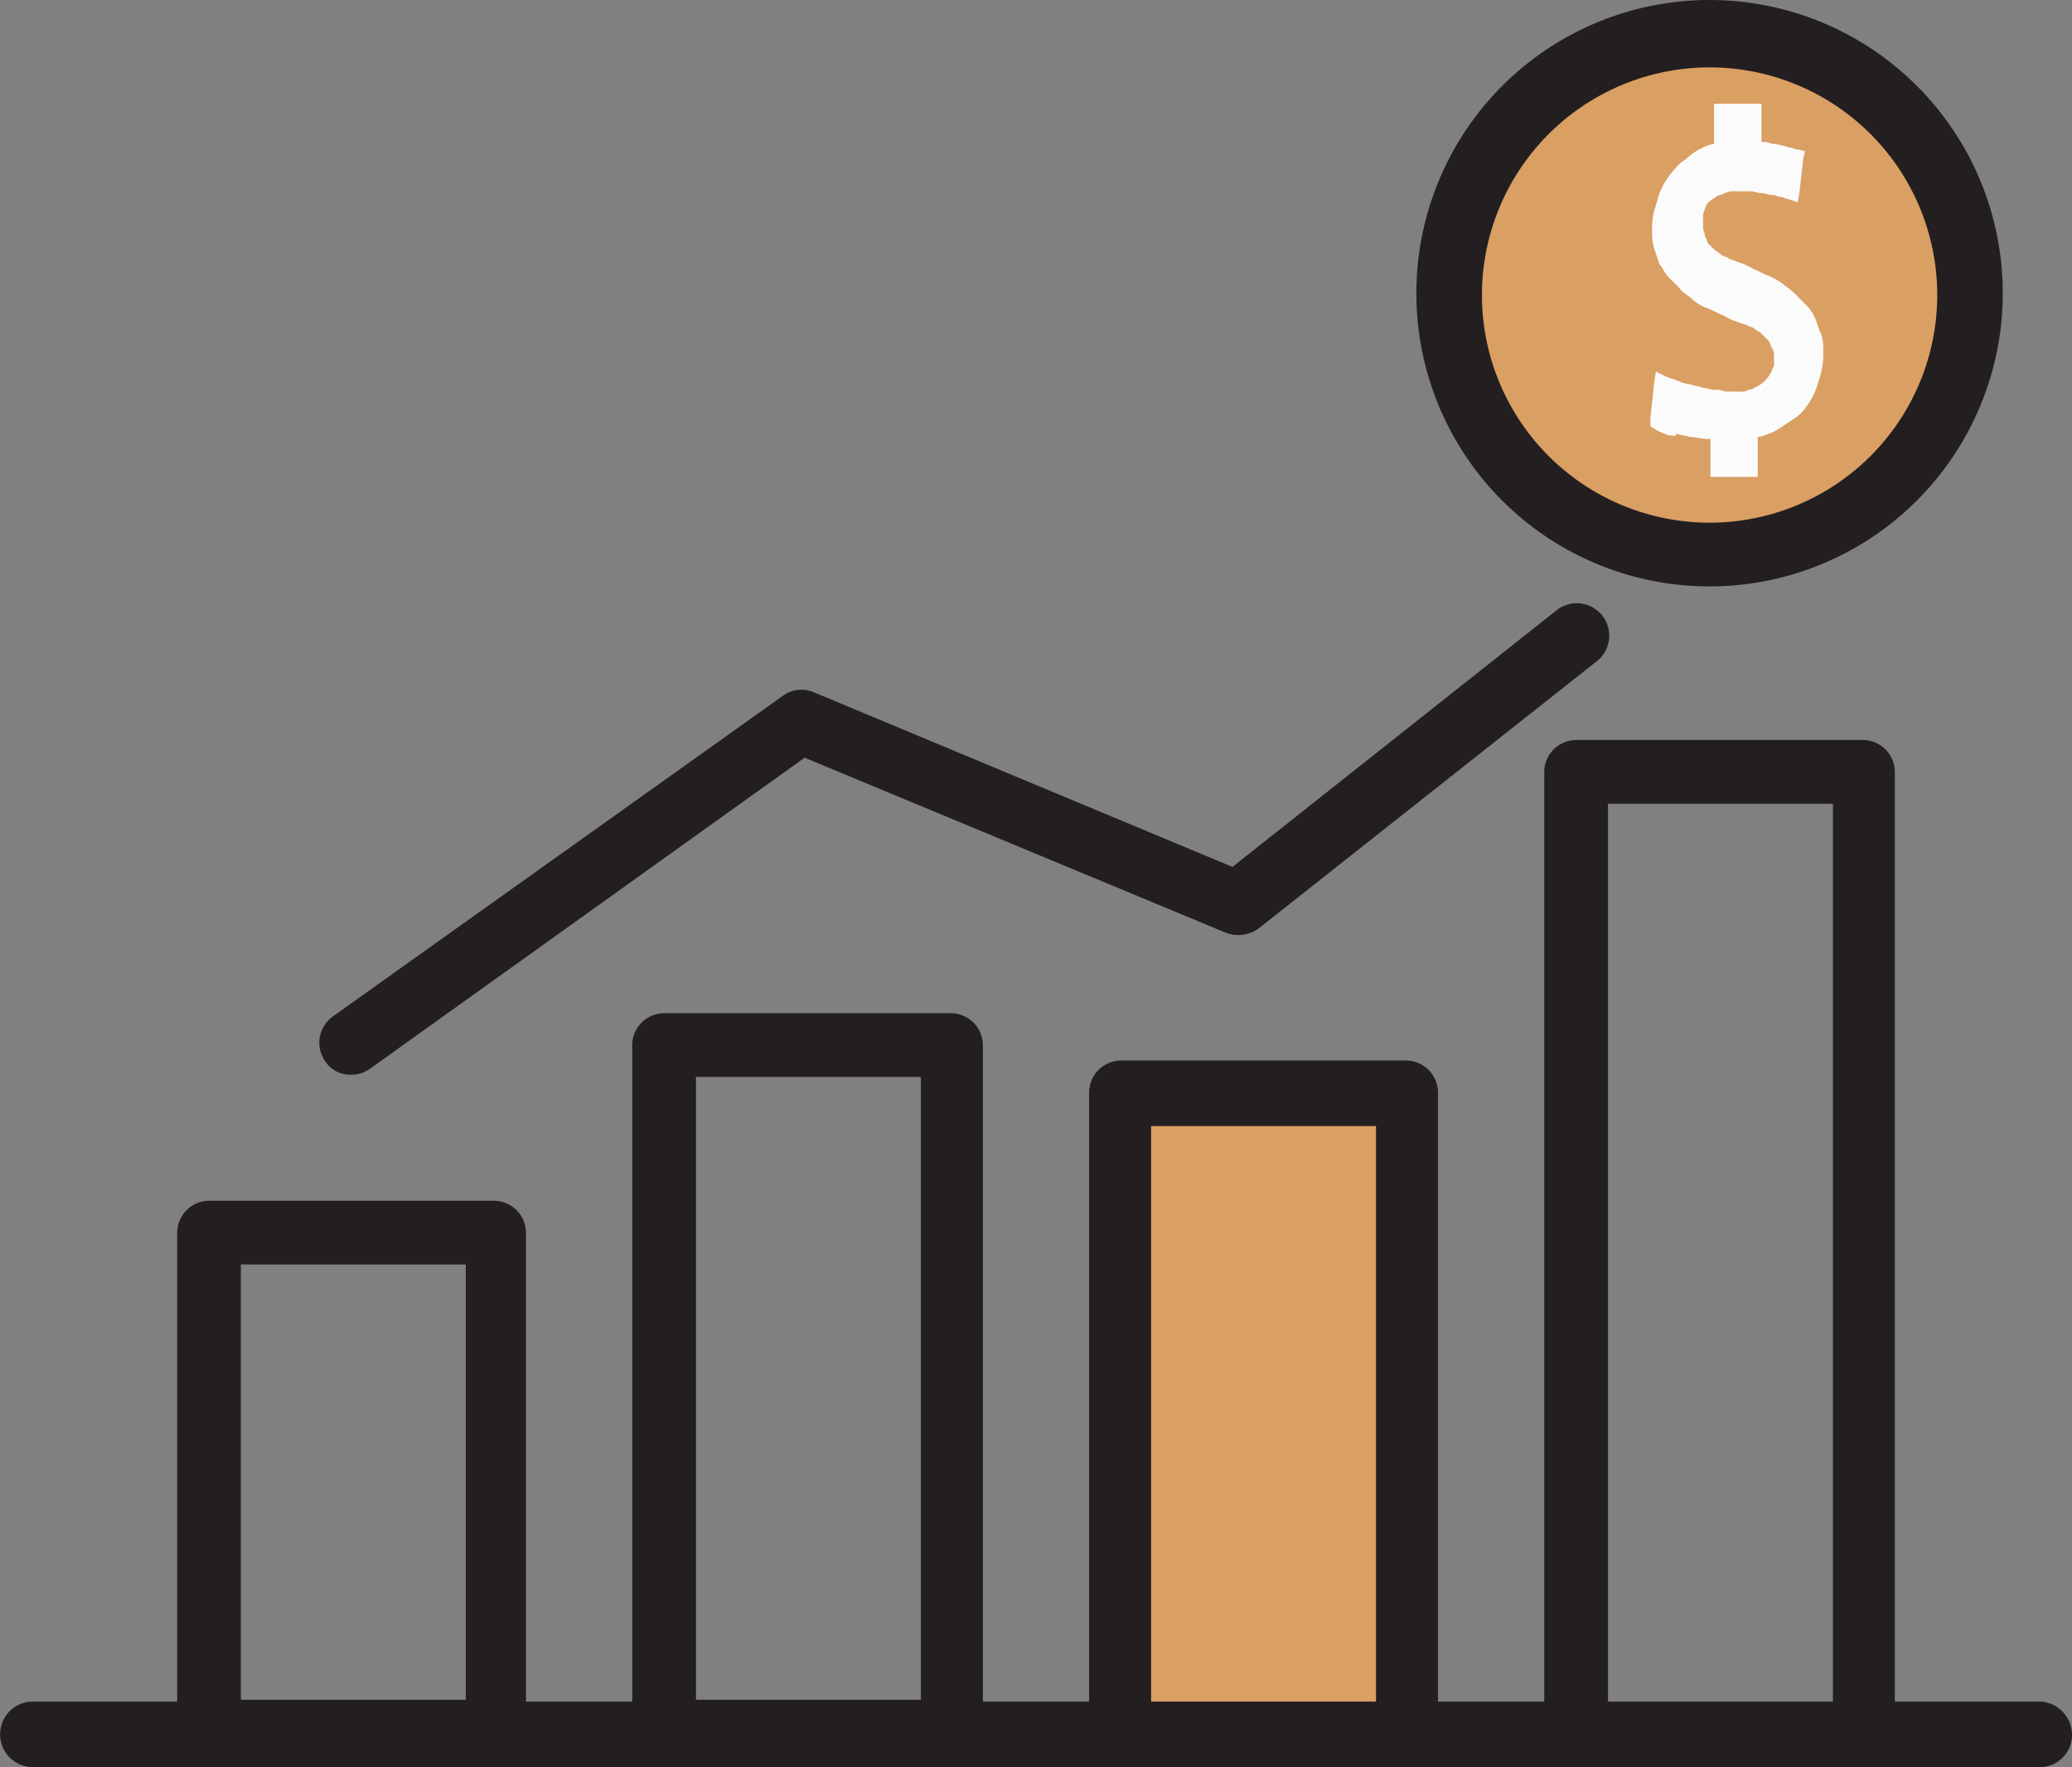
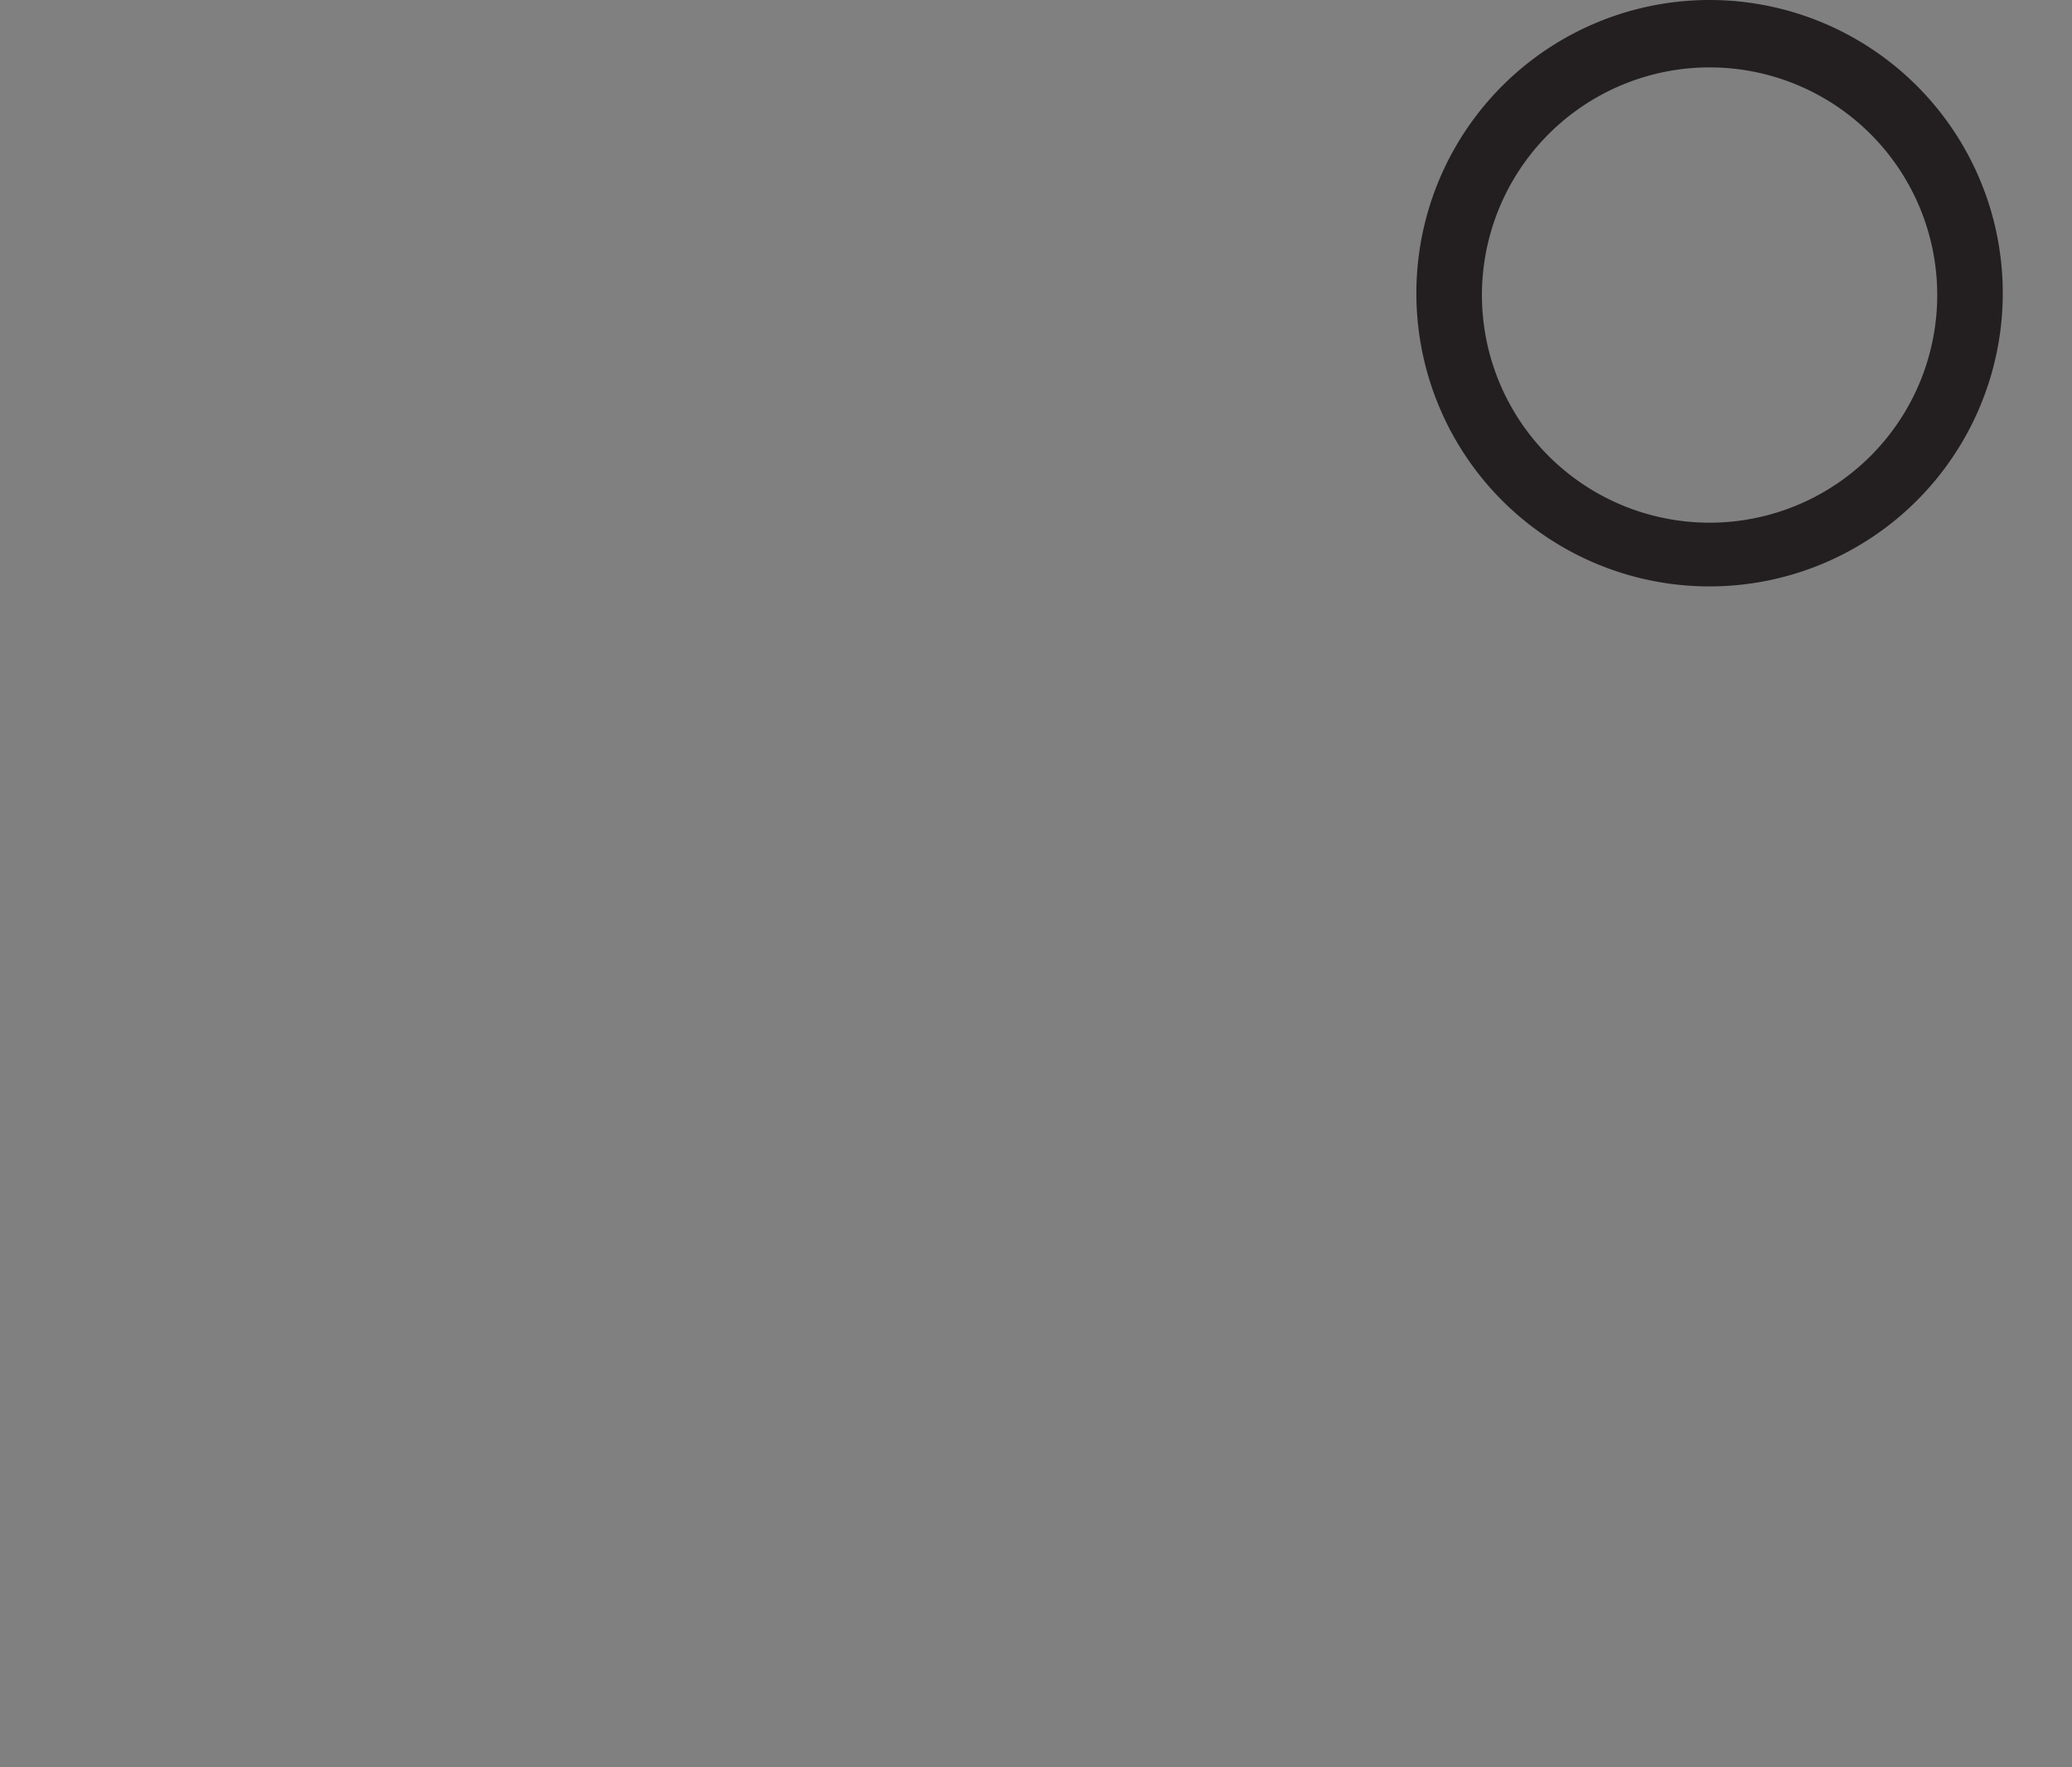
<svg xmlns="http://www.w3.org/2000/svg" id="_014-bars" data-name="014-bars" width="69" height="58.848" viewBox="0 0 69 58.848">
  <rect x="0" y="0" width="69" height="58.848" fill="#808080" stroke="none" />
  <g id="Group_2" data-name="Group 2" transform="translate(38.859 3.518)">
-     <rect id="Rectangle_3" data-name="Rectangle 3" width="9.825" height="21.287" transform="translate(-2 33.196)" fill="#da9f63" />
-     <ellipse id="Ellipse_1" data-name="Ellipse 1" cx="8.672" cy="8.672" rx="8.672" ry="8.672" transform="translate(9.705 -2)" fill="#da9f63" />
-   </g>
-   <path id="Path_4" data-name="Path 4" d="M369.406,67.438a2.954,2.954,0,0,1-.425-.182l-.182-.121v-.243l.121-1.152.061-.425.364.182c.061,0,.121.061.182.061s.121.061.182.061a1.124,1.124,0,0,0,.424.121c.121.061.3.061.425.121.121,0,.243.061.364.061a.769.769,0,0,1,.364.061h.485a.455.455,0,0,0,.3-.061h0c.121,0,.182-.061.3-.121h0a.837.837,0,0,0,.243-.182h0a.838.838,0,0,0,.182-.243h0c.061-.061.061-.182.121-.243v-.3h0a.547.547,0,0,0-.061-.3h0c-.061-.061-.061-.182-.121-.243l-.182-.182a.837.837,0,0,0-.243-.182.46.46,0,0,0-.243-.121c-.061-.061-.182-.061-.3-.121h0a2.154,2.154,0,0,1-.546-.243h0c-.182-.061-.364-.182-.546-.243a1.321,1.321,0,0,1-.485-.3c-.121-.121-.3-.182-.424-.364h0l-.364-.364h0c-.121-.121-.182-.3-.3-.425h0l-.182-.546a1.679,1.679,0,0,1-.061-.546h0a2.488,2.488,0,0,1,.061-.667c.061-.182.121-.425.182-.606a2.457,2.457,0,0,1,.3-.546,3.04,3.04,0,0,1,.424-.485h0c.182-.121.3-.243.485-.364h0a2.155,2.155,0,0,1,.546-.243h.061V56.4H372.5v1.274h.121c.121,0,.182.061.3.061a2.625,2.625,0,0,1,.3.061c.061,0,.182.061.243.061h0c.061,0,.121.061.243.061l.243.061-.061.243-.121,1.092-.061.364-.364-.121c-.061,0-.121-.061-.243-.061h0c-.061,0-.121-.061-.243-.061h0c-.121,0-.243-.061-.364-.061s-.243-.061-.364-.061h-.485a.769.769,0,0,0-.364.061h0c-.121.061-.182.061-.3.121-.061.061-.182.121-.243.182a.46.46,0,0,0-.121.243h0a.454.454,0,0,0-.061.3v.3c0,.121.061.182.061.3.061.061.061.182.121.243h0l.182.182h0c.061.061.182.121.243.182h0c.061.061.182.061.243.121.121.061.182.061.3.121h0a2.154,2.154,0,0,1,.546.243c.182.061.364.182.546.243a2.126,2.126,0,0,1,.485.3,2.639,2.639,0,0,1,.424.364l.364.364h0a1.52,1.52,0,0,1,.243.425,4.168,4.168,0,0,0,.182.485h0a1.679,1.679,0,0,1,.061.546h0a2.488,2.488,0,0,1-.061.667h0c-.061.243-.121.425-.182.606a2.46,2.46,0,0,1-.3.546,1.417,1.417,0,0,1-.425.425h0l-.546.364a2.535,2.535,0,0,1-.606.243h-.061v1.334H370.8V67.559h-.121c-.182,0-.364-.061-.546-.061-.182-.061-.364-.061-.485-.121h0c.061.121-.121.061-.243.061" transform="translate(-313.84 -52.943)" fill="#fbfbfb" />
+     </g>
  <g id="Group_3" data-name="Group 3">
    <path id="Path_5" data-name="Path 5" d="M333.764,53.128a9.764,9.764,0,1,0-9.764-9.7A9.758,9.758,0,0,0,333.764,53.128Zm0-17.284a7.581,7.581,0,1,1-7.581,7.581A7.584,7.584,0,0,1,333.764,35.844Z" transform="translate(-276.833 -33.6)" fill="#231f20" />
-     <path id="Path_6" data-name="Path 6" d="M76.465,184.156a1.024,1.024,0,0,0,.606-.182L91.566,173.6l14.009,5.822a1.161,1.161,0,0,0,1.092-.121l11.28-8.915a1.08,1.08,0,1,0-1.334-1.7l-10.8,8.551L91.869,171.42a1.044,1.044,0,0,0-1.031.121l-14.98,10.674a1.077,1.077,0,0,0-.243,1.516A.984.984,0,0,0,76.465,184.156Z" transform="translate(-64.771 -148.368)" fill="#231f20" />
-     <path id="Path_7" data-name="Path 7" d="M67.938,233.221H63.1v-30.93a1.072,1.072,0,0,0-1.062-1.092H52.487a1.072,1.072,0,0,0-1.062,1.092v30.93H47.887V212.965a1.072,1.072,0,0,0-1.062-1.092H37.331a1.072,1.072,0,0,0-1.062,1.092v20.256H32.731V211.389a1.072,1.072,0,0,0-1.062-1.092H22.115a1.072,1.072,0,0,0-1.062,1.092v21.833H17.515V217.635a1.072,1.072,0,0,0-1.062-1.092H6.959A1.072,1.072,0,0,0,5.9,217.635v15.586H1.062a1.092,1.092,0,0,0,0,2.183H67.938A1.072,1.072,0,0,0,69,234.313,1.112,1.112,0,0,0,67.938,233.221Zm-14.39-29.9h7.49v29.9h-7.49ZM38.333,214.057h7.49v19.164h-7.49ZM23.177,212.42h7.49v20.741h-7.49ZM8.021,218.666h7.49v14.495H8.021Z" transform="translate(0 -176.557)" fill="#231f20" />
  </g>
</svg>